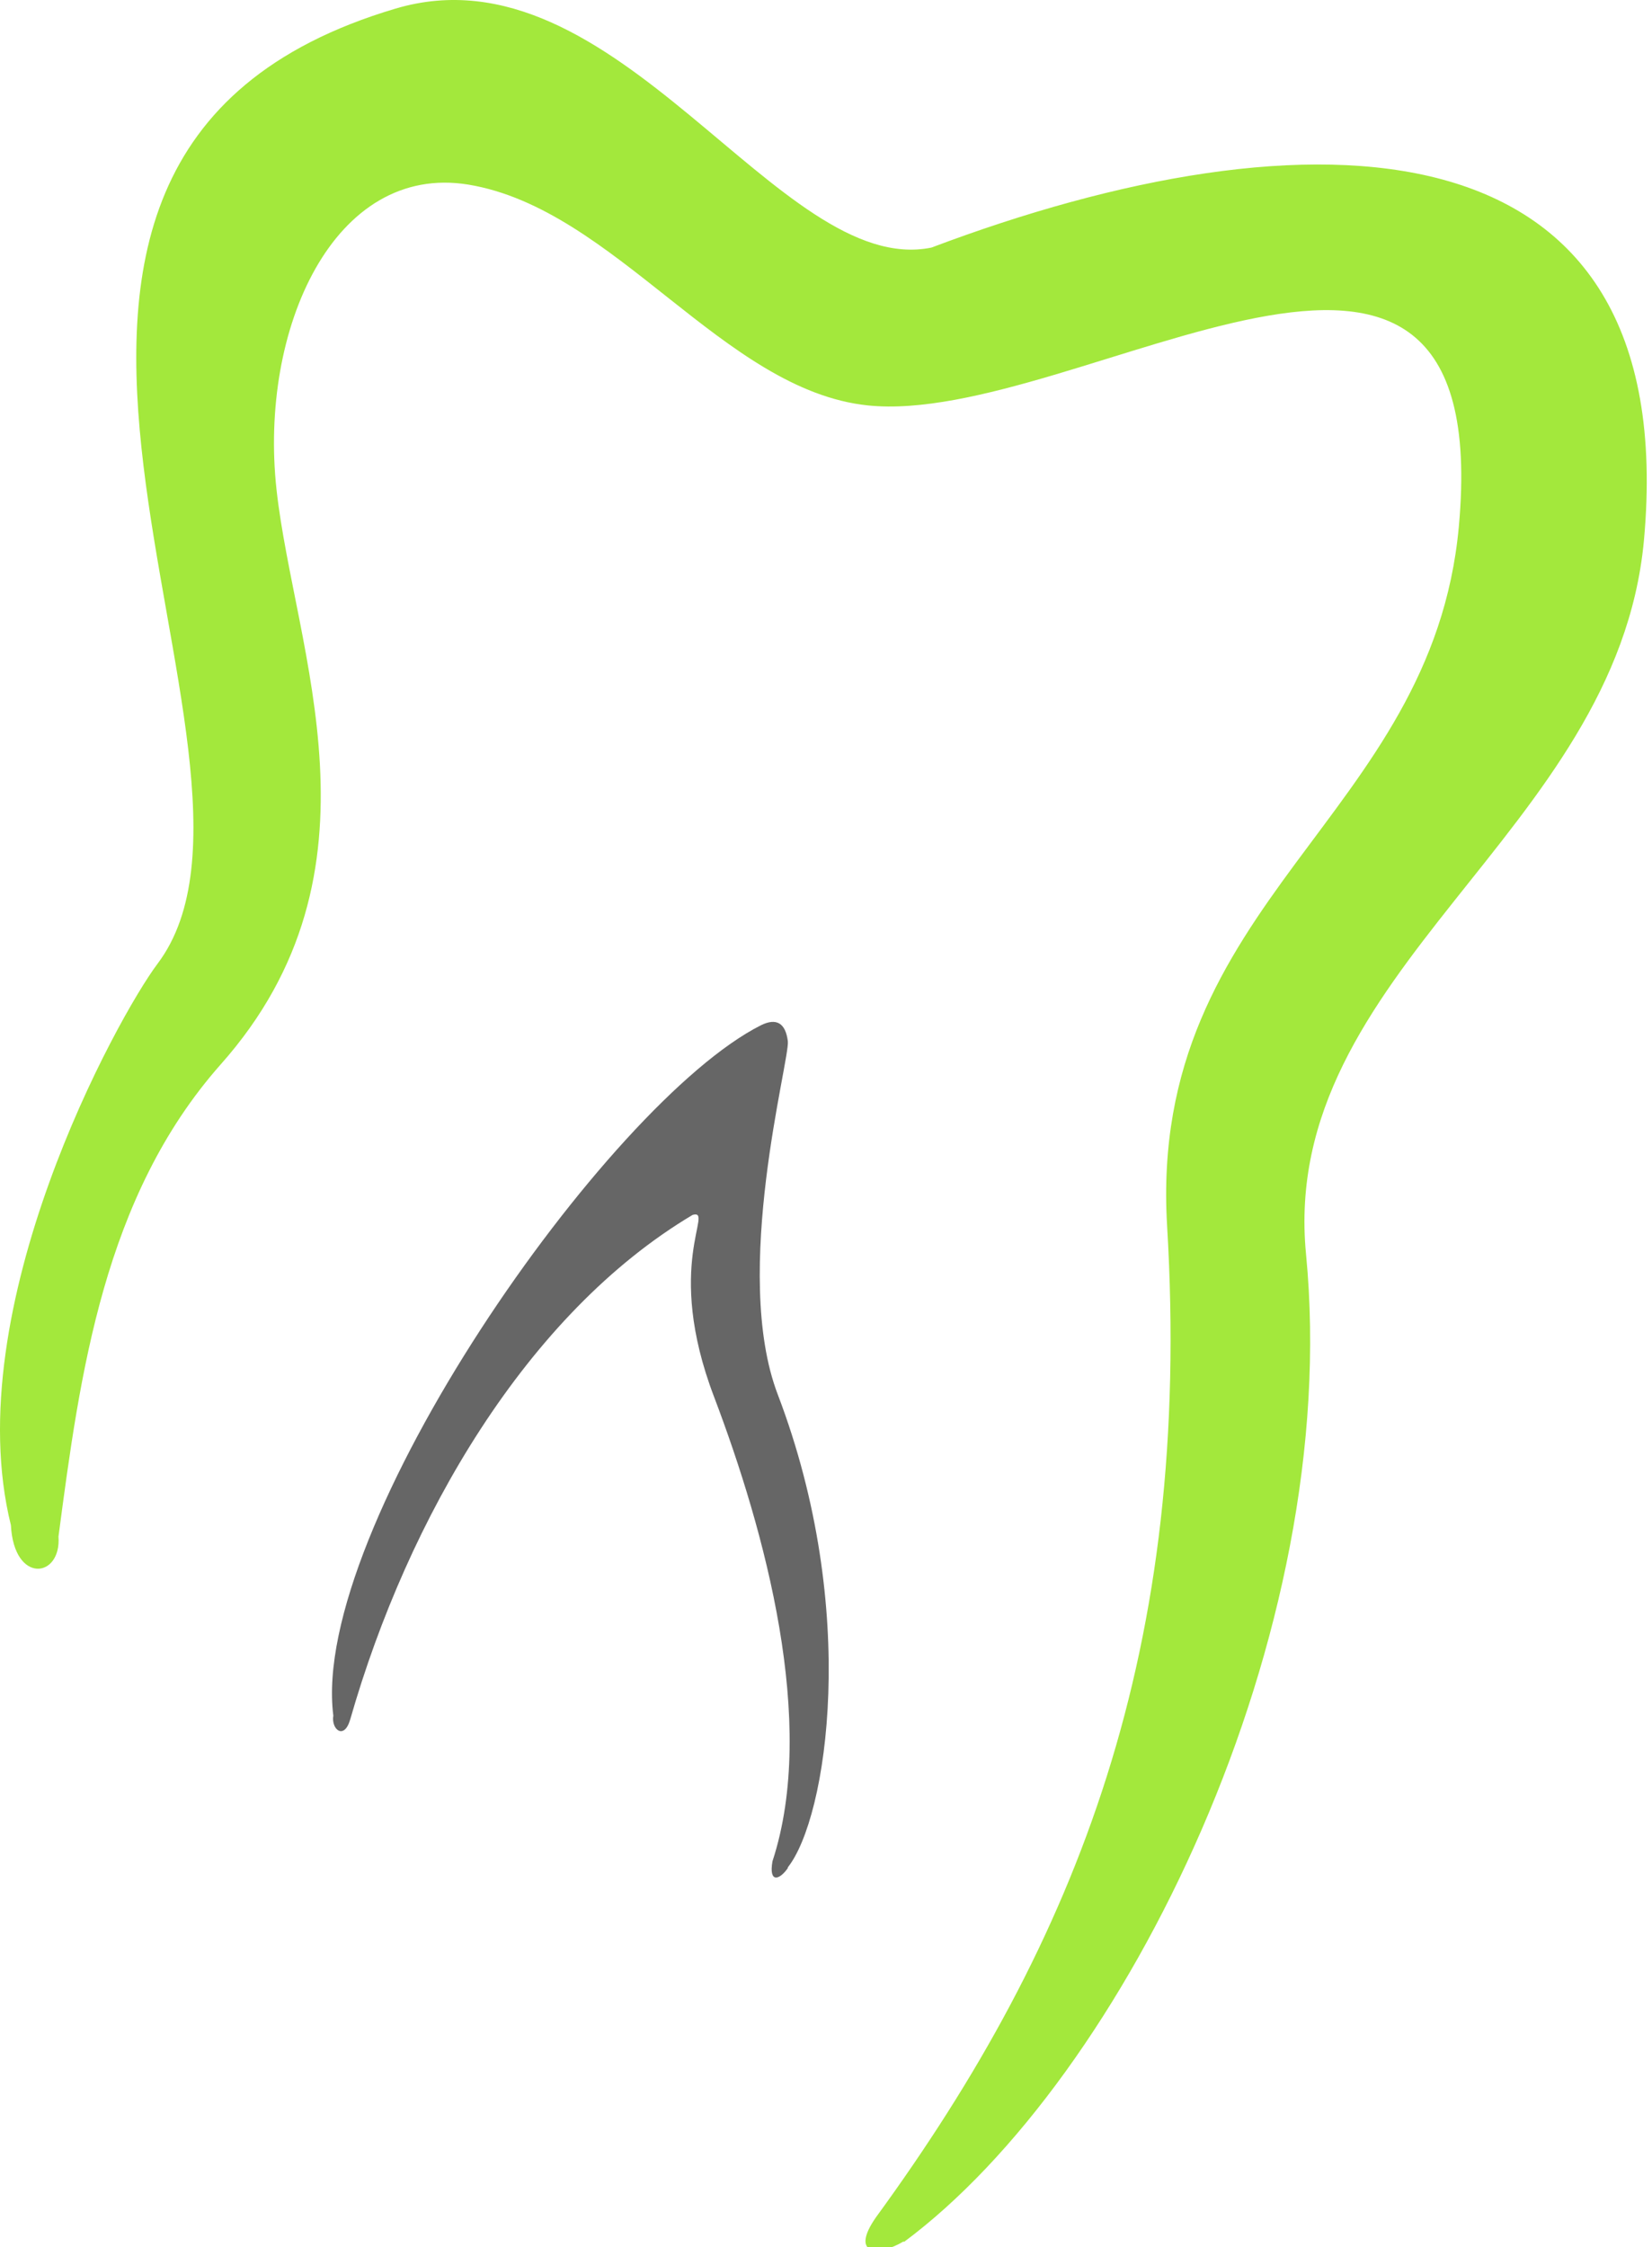
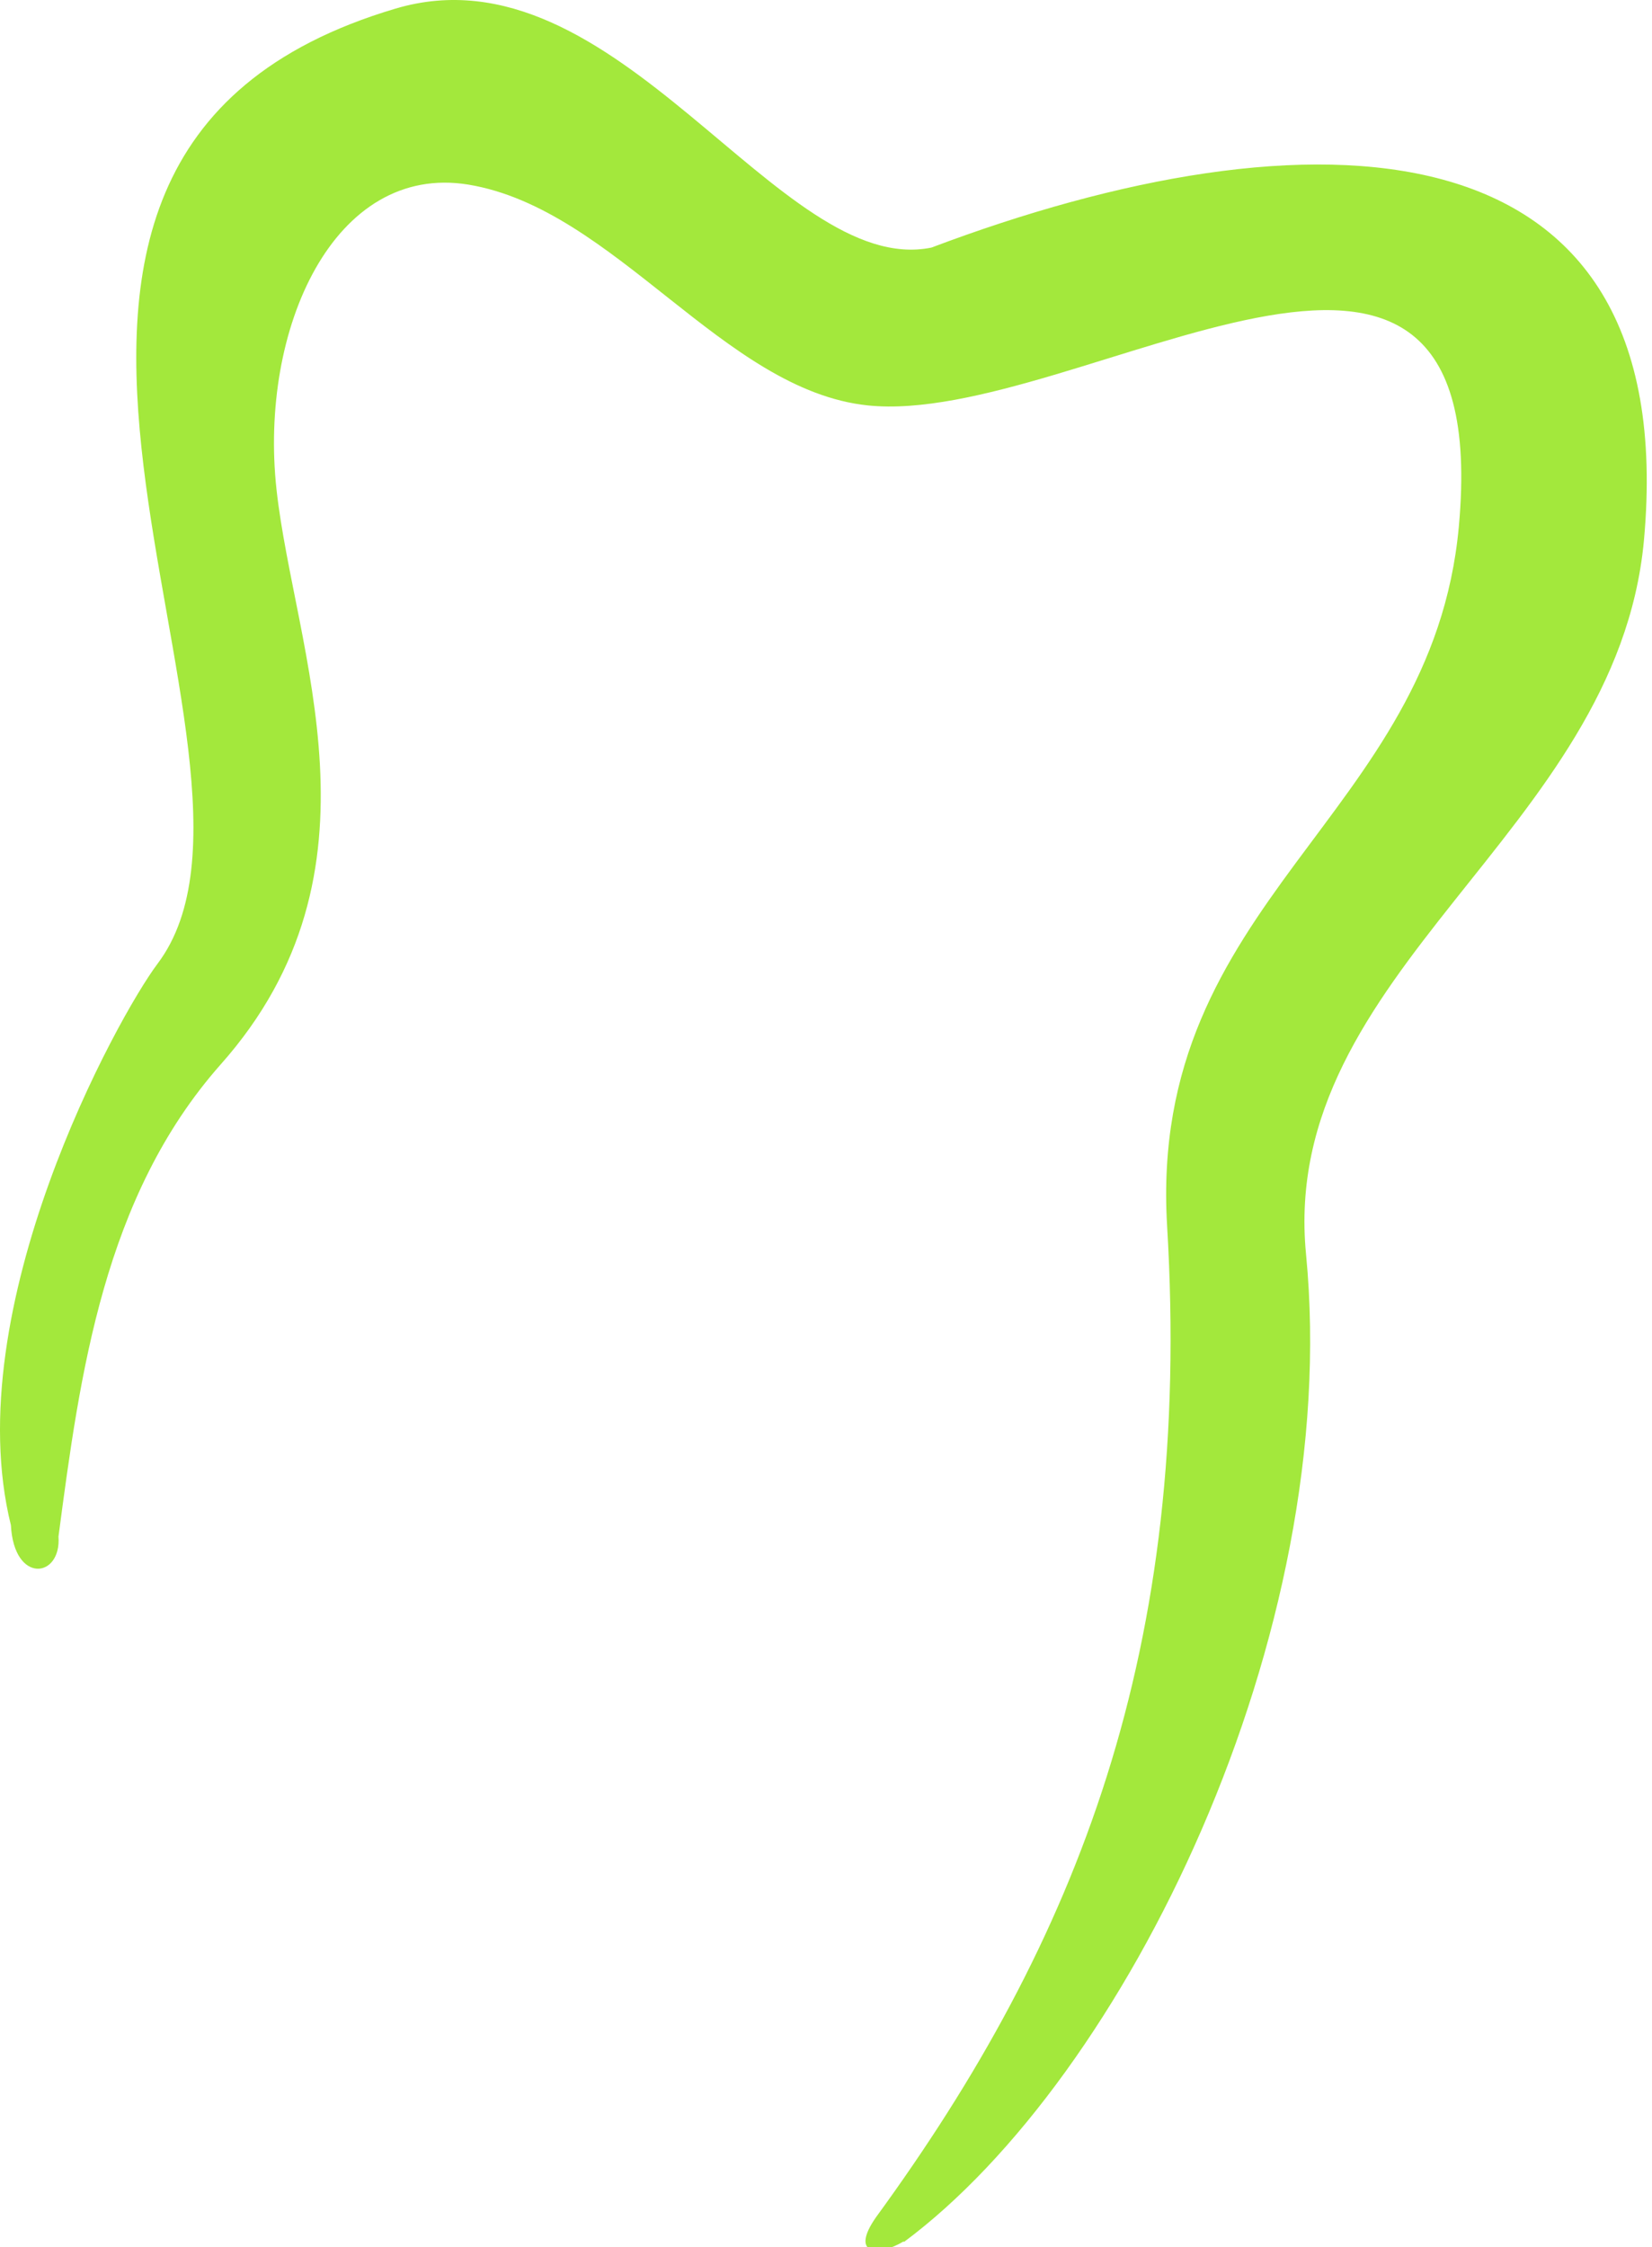
<svg xmlns="http://www.w3.org/2000/svg" version="1.1" id="Ebene_1" x="0px" y="0px" width="164px" height="223px" viewBox="0 0 164 223" enable-background="new 0 0 164 223" xml:space="preserve">
  <path fill="#A3E83C" d="M89.72,222.49c22.024-16.338,43.593-60.302,39.936-98.018c-2.742-28.156,30.791-41.783,33.536-70.767  c3.962-42.838-33.613-43.14-70.729-29.136C77.296,27.656,61.292-5.695,39.265,0.854c-50.529,14.983-8.307,74.458-23.627,94.783  c-3.962,5.268-19.893,34.179-14.556,55.709c0.305,5.871,5.028,5.271,4.724,1.13c2.135-16.186,4.499-33.727,16.081-46.826  c17.15-19.272,7.318-41.106,5.565-57.064c-1.753-15.96,5.715-32.447,19.054-30.265c14.556,2.407,25.303,20.401,39.63,21.908  c20.808,2.182,62.497-29.361,58.686,12.046c-2.665,28.908-30.865,36.964-28.961,69.335c2.515,42.008-8.84,70.915-28.886,98.396  c-2.592,3.689,0.076,3.99,2.745,2.407V222.49z" />
-   <path fill="#666666" d="M78.211,185.301c3.886-4.894,7.164-25.523-0.992-46.901c-4.649-12.122,1.22-33.275,0.992-35.083  c-0.228-1.808-1.143-2.334-2.668-1.58c-15.243,7.679-44.813,49.988-42.453,68.507c-0.228,1.354,1.069,2.484,1.679,0.375  c5.716-19.951,17.529-40.275,33.992-50.063c2.209-0.6-2.896,4.894,2.132,18.069c5.032,13.249,10.289,32.371,5.793,46.073  c-0.382,2.183,0.687,1.881,1.525,0.676V185.301z" />
</svg>